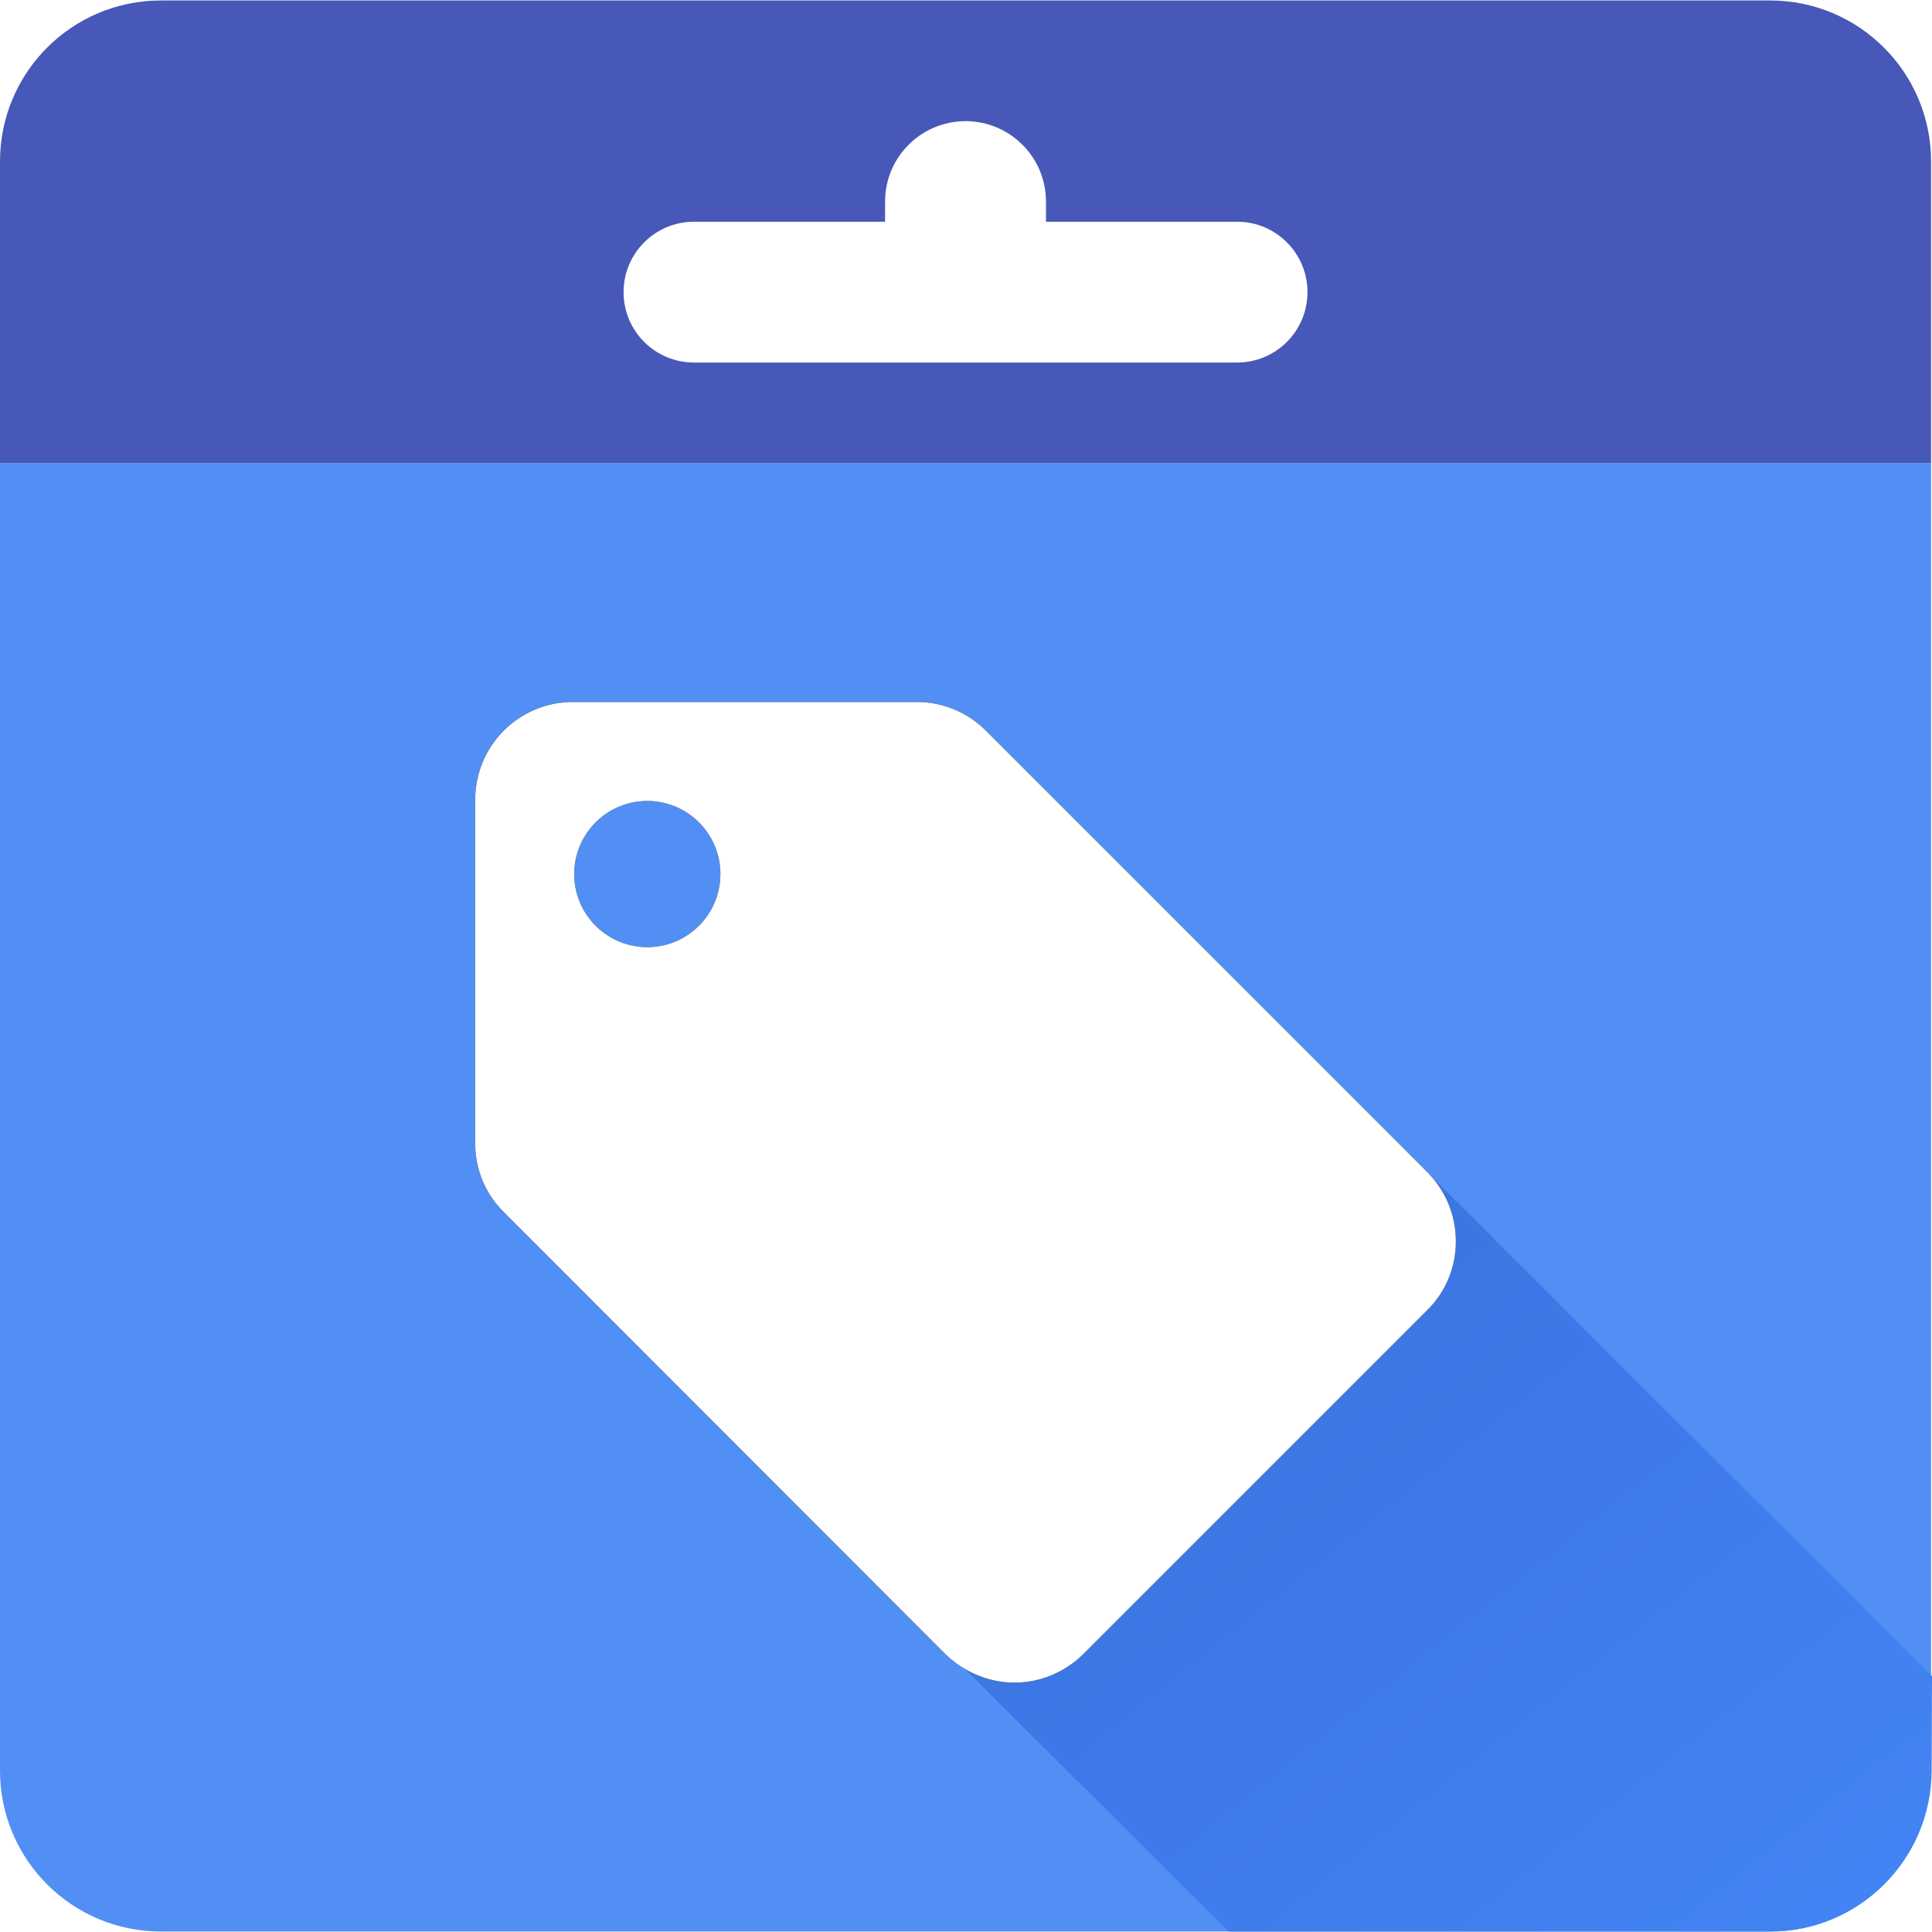
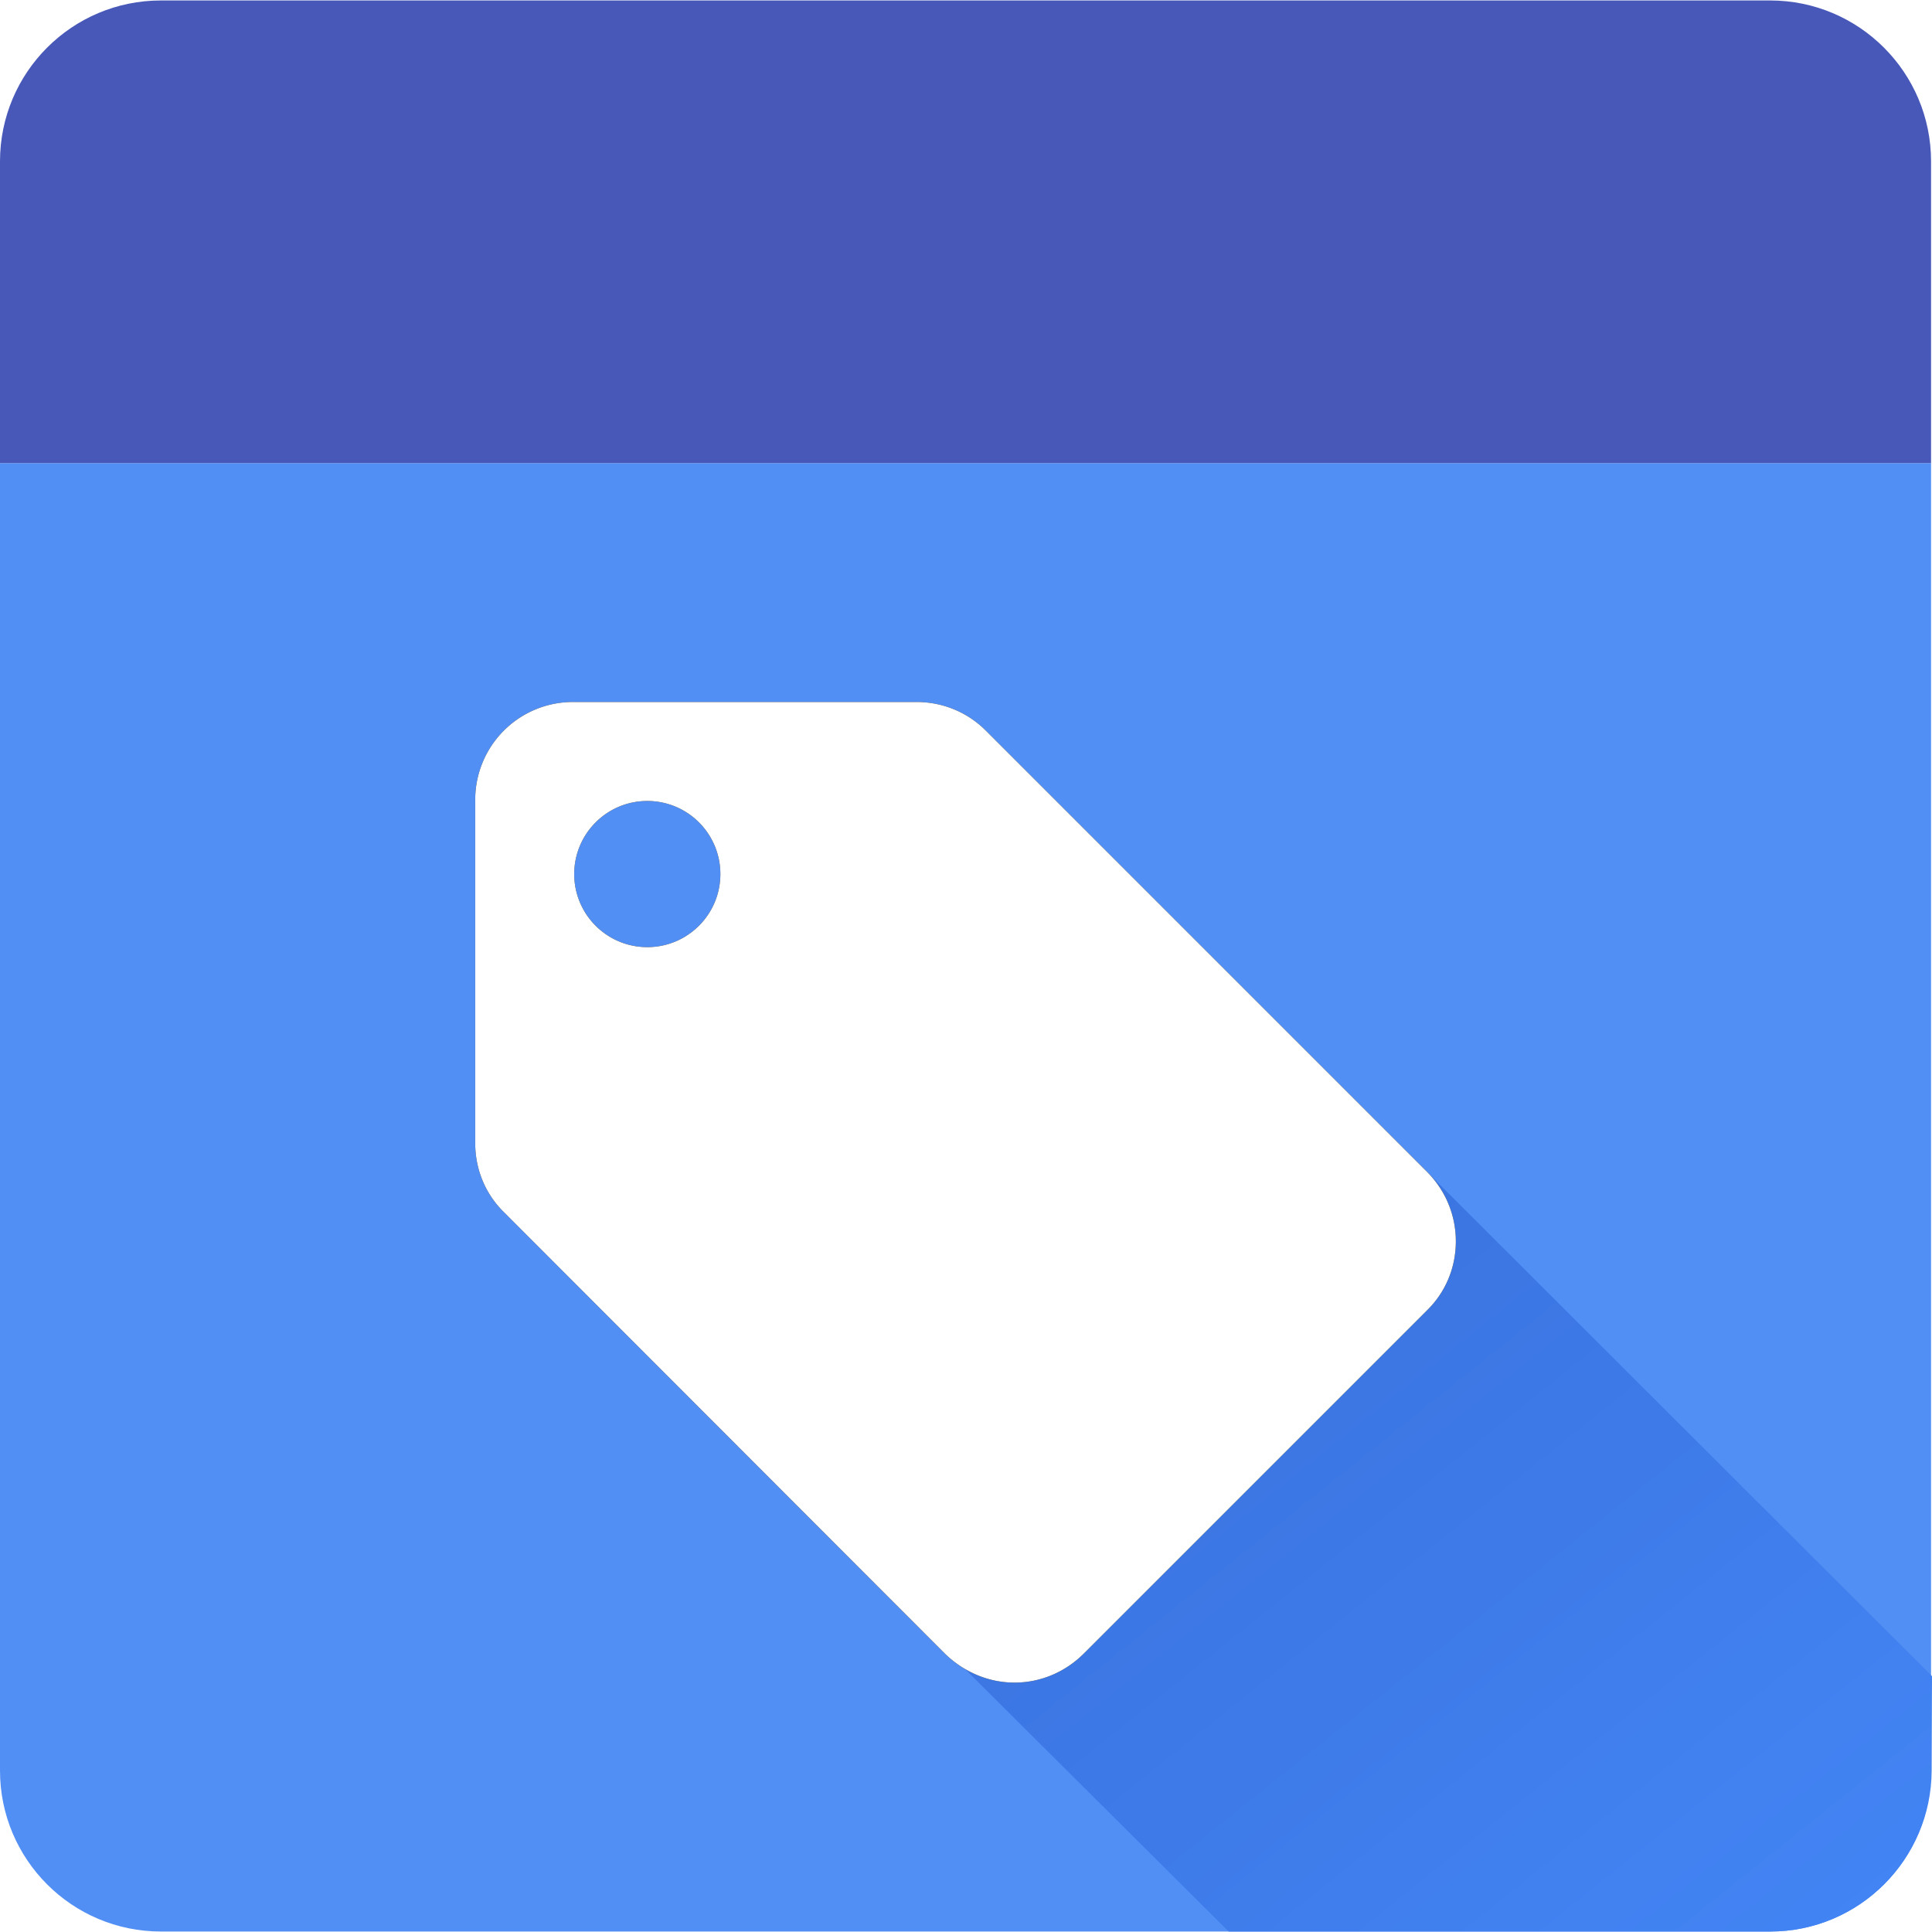
<svg xmlns="http://www.w3.org/2000/svg" xmlns:xlink="http://www.w3.org/1999/xlink" height="2500" width="2500" viewBox="0.2 0.2 409.8 409.601">
  <defs>
    <linearGradient id="a" x1="100%" x2="0%" y1="100%" y2="0%">
      <stop offset="0" stop-color="#4385f5" />
      <stop offset="1" stop-color="#3569d3" />
    </linearGradient>
-     <path id="c" d="M137.5 201c-8.56 0-15.5-6.94-15.5-15.5s6.94-15.5 15.5-15.5 15.5 6.94 15.5 15.5-6.94 15.5-15.5 15.5zm165.364 47.632l-93.6-93.6C205.52 151.288 200.32 149 194.6 149h-72.8a20.728 20.728 0 0 0-20.8 20.8v72.8c0 5.72 2.288 10.92 6.136 14.664l93.496 93.6C204.48 354.608 209.68 357 215.4 357s10.92-2.392 14.664-6.136l72.8-72.8C306.712 274.32 309 269.12 309 263.4c0-5.824-2.392-11.024-6.136-14.768z" />
+     <path id="c" d="M137.5 201c-8.56 0-15.5-6.94-15.5-15.5s6.94-15.5 15.5-15.5 15.5 6.94 15.5 15.5-6.94 15.5-15.5 15.5m165.364 47.632l-93.6-93.6C205.52 151.288 200.32 149 194.6 149h-72.8a20.728 20.728 0 0 0-20.8 20.8v72.8c0 5.72 2.288 10.92 6.136 14.664l93.496 93.6C204.48 354.608 209.68 357 215.4 357s10.92-2.392 14.664-6.136l72.8-72.8C306.712 274.32 309 269.12 309 263.4c0-5.824-2.392-11.024-6.136-14.768z" />
    <filter id="b" height="120.7%" width="120.7%" x="-8.4%" y="-8.4%">
      <feGaussianBlur stdDeviation="6.5" />
    </filter>
  </defs>
  <g fill="none" fill-rule="evenodd">
    <path d="M.2 98.333h409.6V375.67c0 18.85-15.278 34.13-34.13 34.13H34.33C15.48 409.8.2 394.514.2 375.67z" fill="#518ff5" />
    <path d="M144.713 294.215l106.371-97.264L410 355.63l-.074 20.037c-.07 18.851-15.405 34.134-34.26 34.134H260.808z" fill="url(#a)" />
    <path d="M.2 34.333C.2 15.482 15.478.2 34.33.2h341.34c18.85 0 34.13 15.28 34.13 34.133v64H.2z" fill="#4758b8" />
-     <path d="M187.933 47.133h-40.539c-8.245 0-14.927 6.686-14.927 14.934 0 8.249 6.683 14.933 14.927 14.933h115.212c8.245 0 14.927-6.686 14.927-14.933 0-8.25-6.683-14.934-14.927-14.934h-40.54v-4.266c0-9.43-7.64-17.067-17.066-17.067-9.428 0-17.067 7.641-17.067 17.067z" fill="#fff" />
    <g fill-rule="nonzero">
      <use fill="#000" filter="url(#b)" xlink:href="#c" />
      <use fill="#fff" fill-rule="evenodd" xlink:href="#c" />
    </g>
  </g>
</svg>